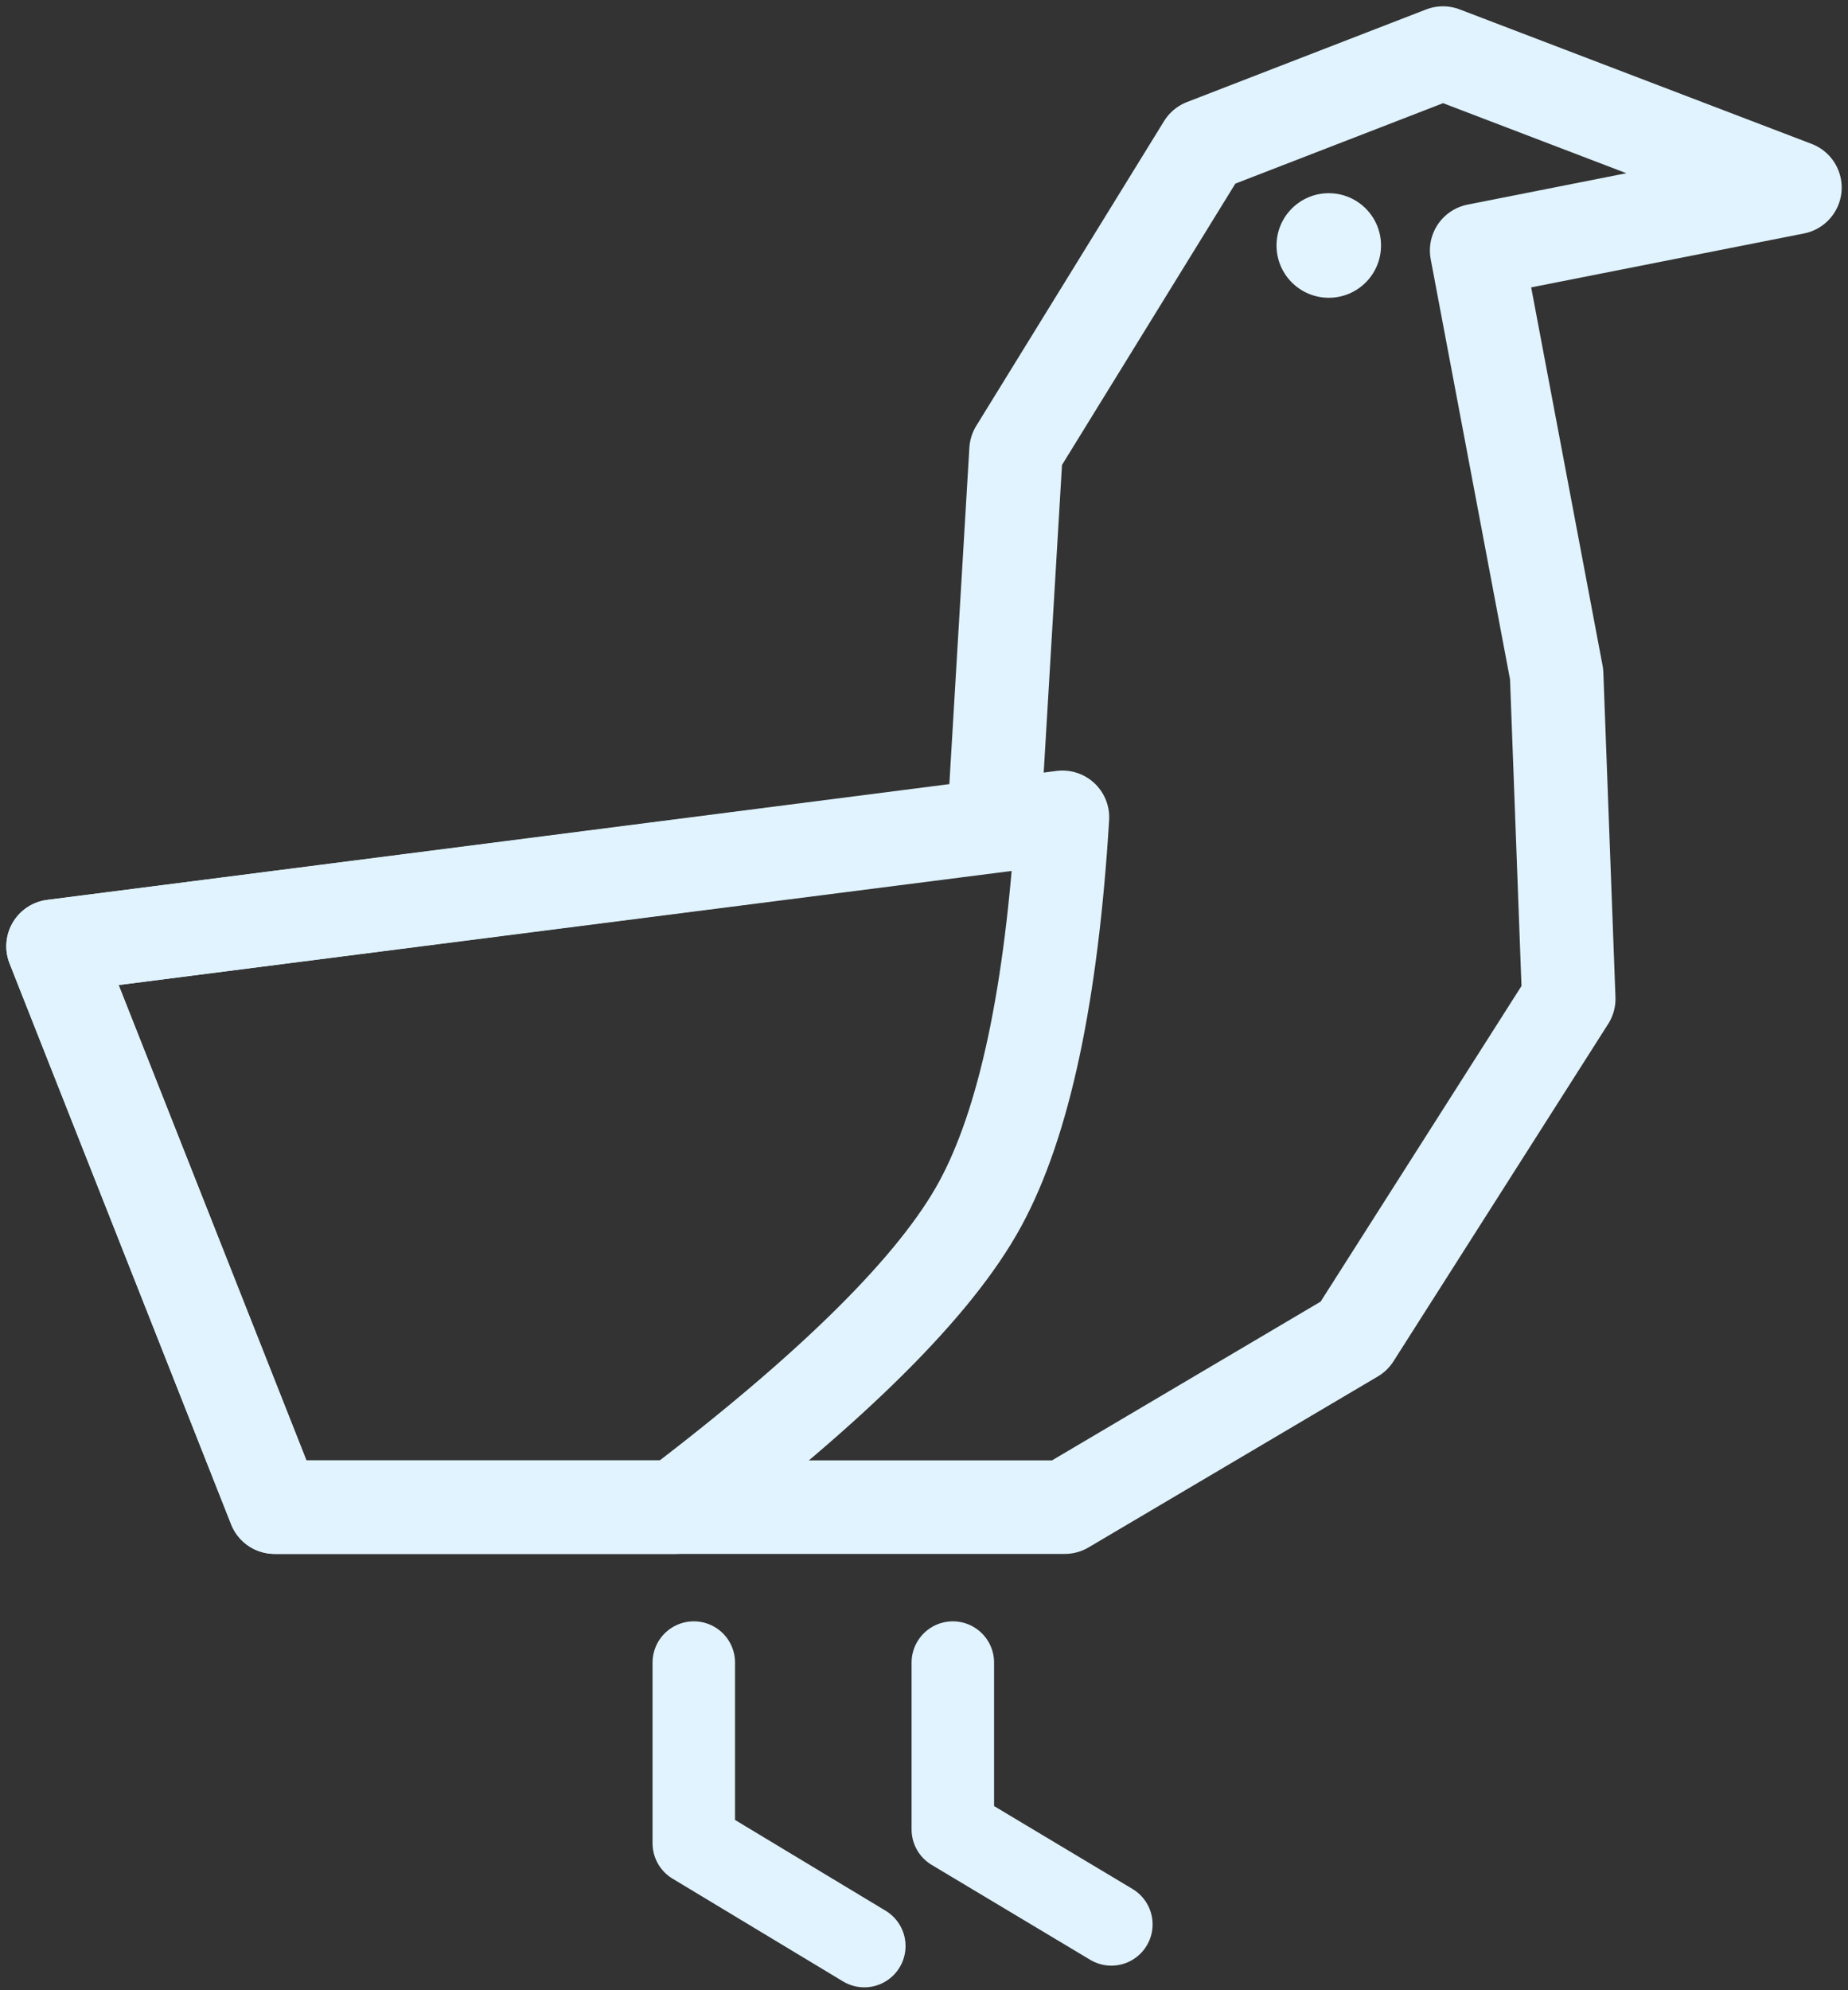
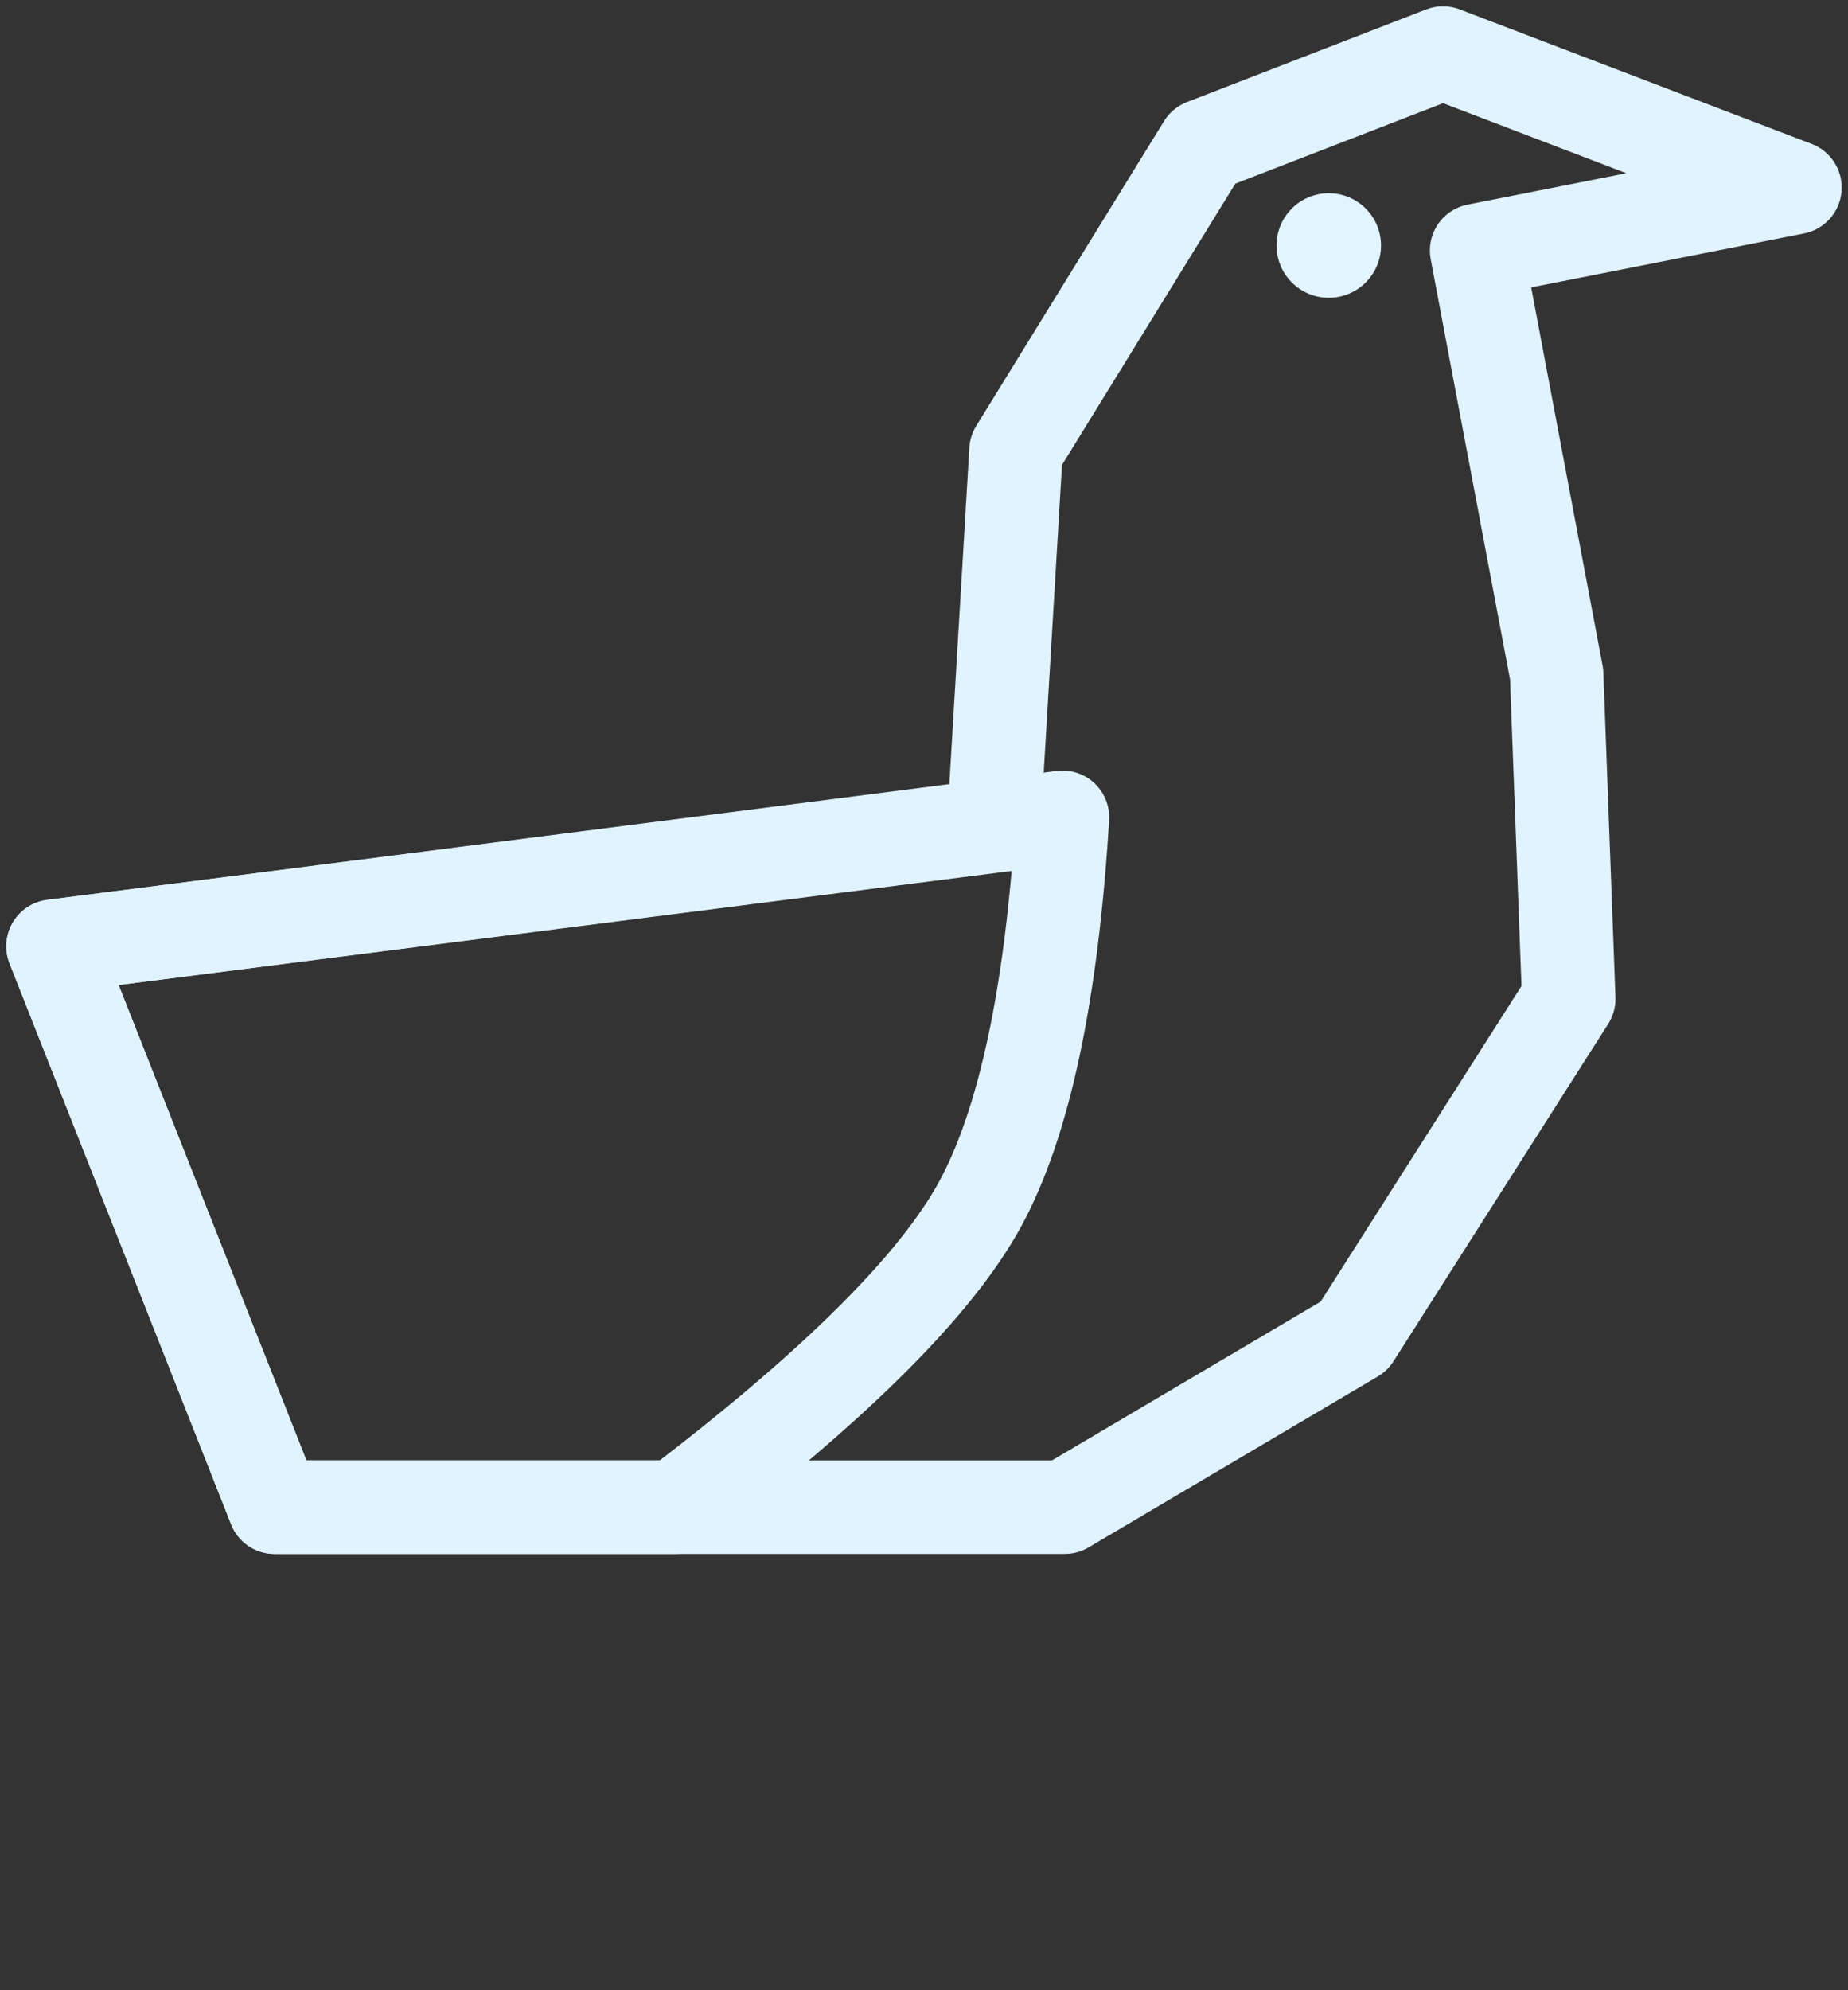
<svg xmlns="http://www.w3.org/2000/svg" version="1.1" width="209px" height="225px" viewBox="0 0 209.0 225.0">
  <rect x="0" y="0" width="209.0" height="225.0" fill="#333333" stroke="none" />
  <defs>
    <clipPath id="i0">
      <path d="M1024,0 L1024,1024 L0,1024 L0,0 L1024,0 Z" />
    </clipPath>
    <clipPath id="i1">
      <path d="M5.909,0 C9.173,0 11.818,2.647 11.818,5.911 C11.818,9.176 9.173,11.822 5.909,11.822 C2.646,11.822 0,9.176 0,5.911 C0,2.647 2.646,0 5.909,0 Z" />
    </clipPath>
  </defs>
  <g transform="translate(-408.0 -221.0)">
    <g clip-path="url(#i0)">
      <g transform="translate(414.0 227.0)">
        <polygon points="197,15.205 157.193,0 130.147,10.469 108.909,44.919 106.385,87.33 0,100.976 25.058,164.382 114.421,164.382 147.136,145.055 171.417,106.916 170.047,70.217 161,22.318 197,15.205 197,15.205" stroke="#E0F3FF" stroke-width="10.574" fill="none" stroke-linejoin="round" />
        <g transform="translate(0.0 86.397)">
          <path d="M114.16,0 L0,14.579 L25.058,77.985 L70.41,77.985 C88.368,64.318 99.844,52.904 104.838,43.741 C109.832,34.579 112.94,19.998 114.16,0 Z" stroke="#E0F3FF" stroke-width="10.574" fill="none" stroke-linejoin="round" />
        </g>
        <g transform="translate(101.76 181.955)">
-           <path d="M0,0 L0,18.864 L17.928,29.594" stroke="#E0F3FF" stroke-width="9.33" fill="none" stroke-linecap="round" stroke-linejoin="round" />
-         </g>
+           </g>
        <g transform="translate(72.465 181.955)">
-           <path d="M0,0 L0,20.426 L19.283,32.045" stroke="#E0F3FF" stroke-width="9.33" fill="none" stroke-linecap="round" stroke-linejoin="round" />
-         </g>
+           </g>
        <g transform="translate(138.369 15.841)">
          <g clip-path="url(#i1)">
            <polygon points="0,0 11.818,0 11.818,11.822 0,11.822 0,0" stroke="none" fill="#E1F4FF" />
          </g>
        </g>
      </g>
    </g>
  </g>
</svg>